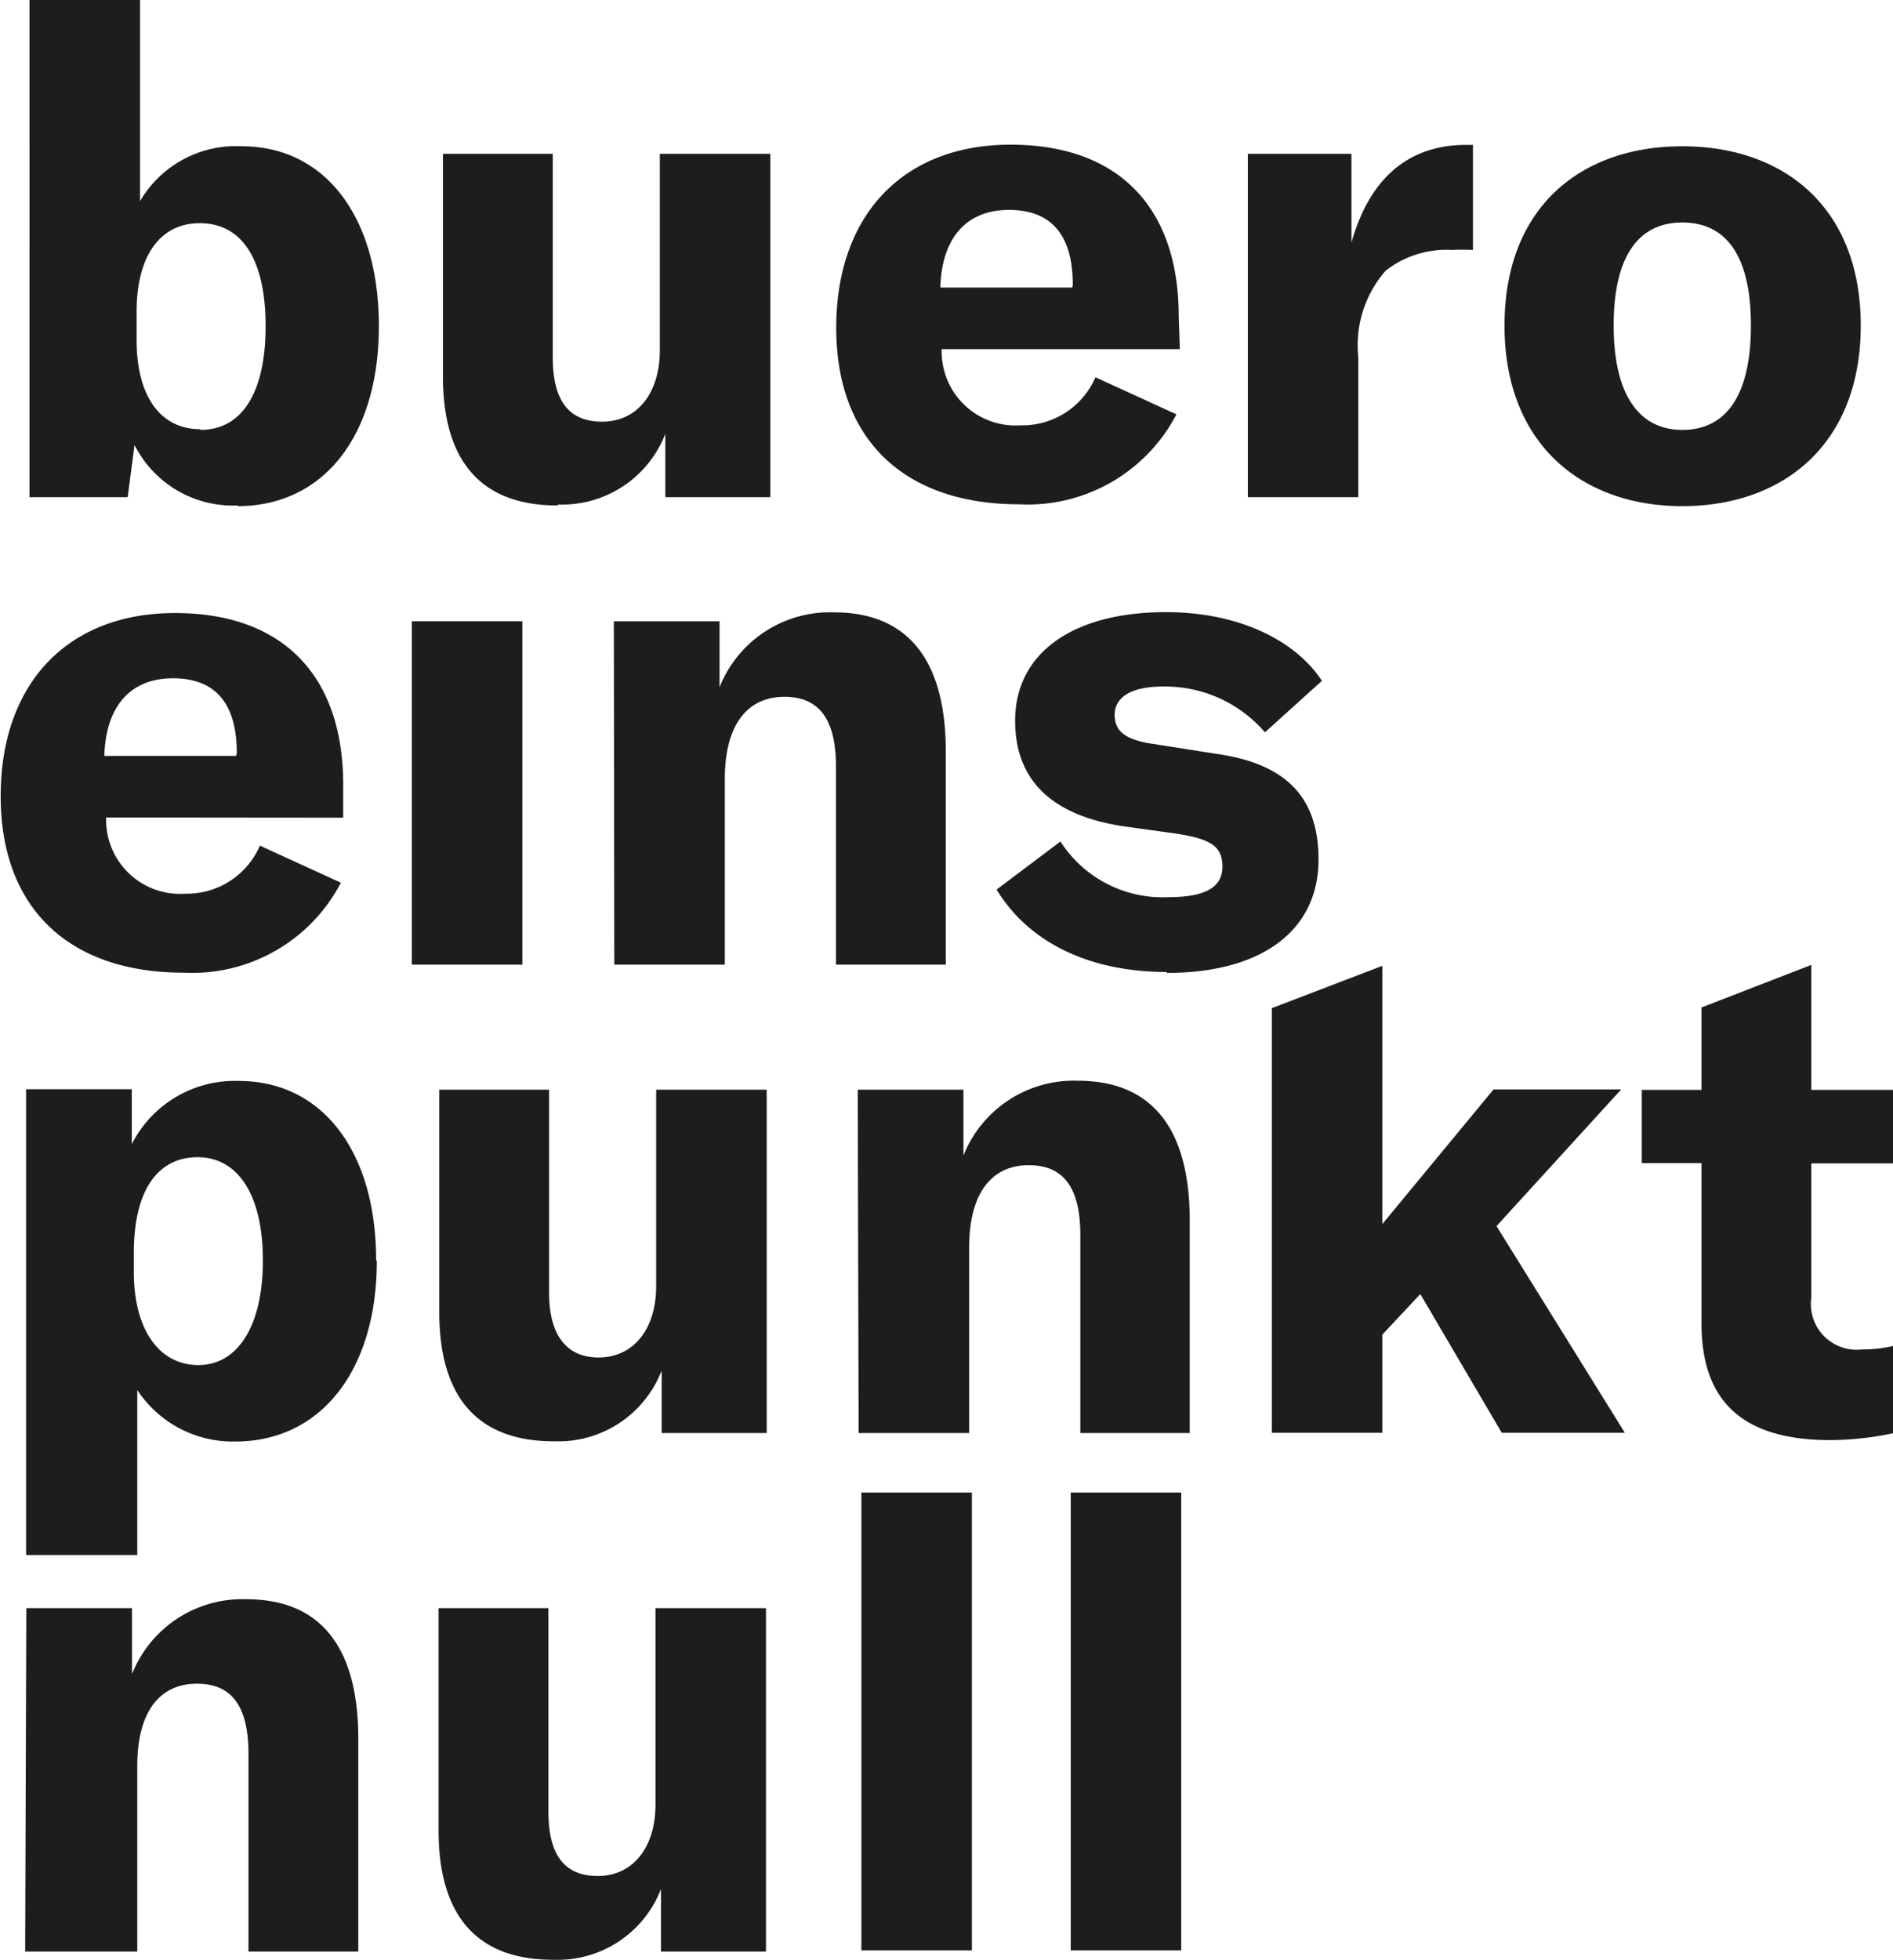
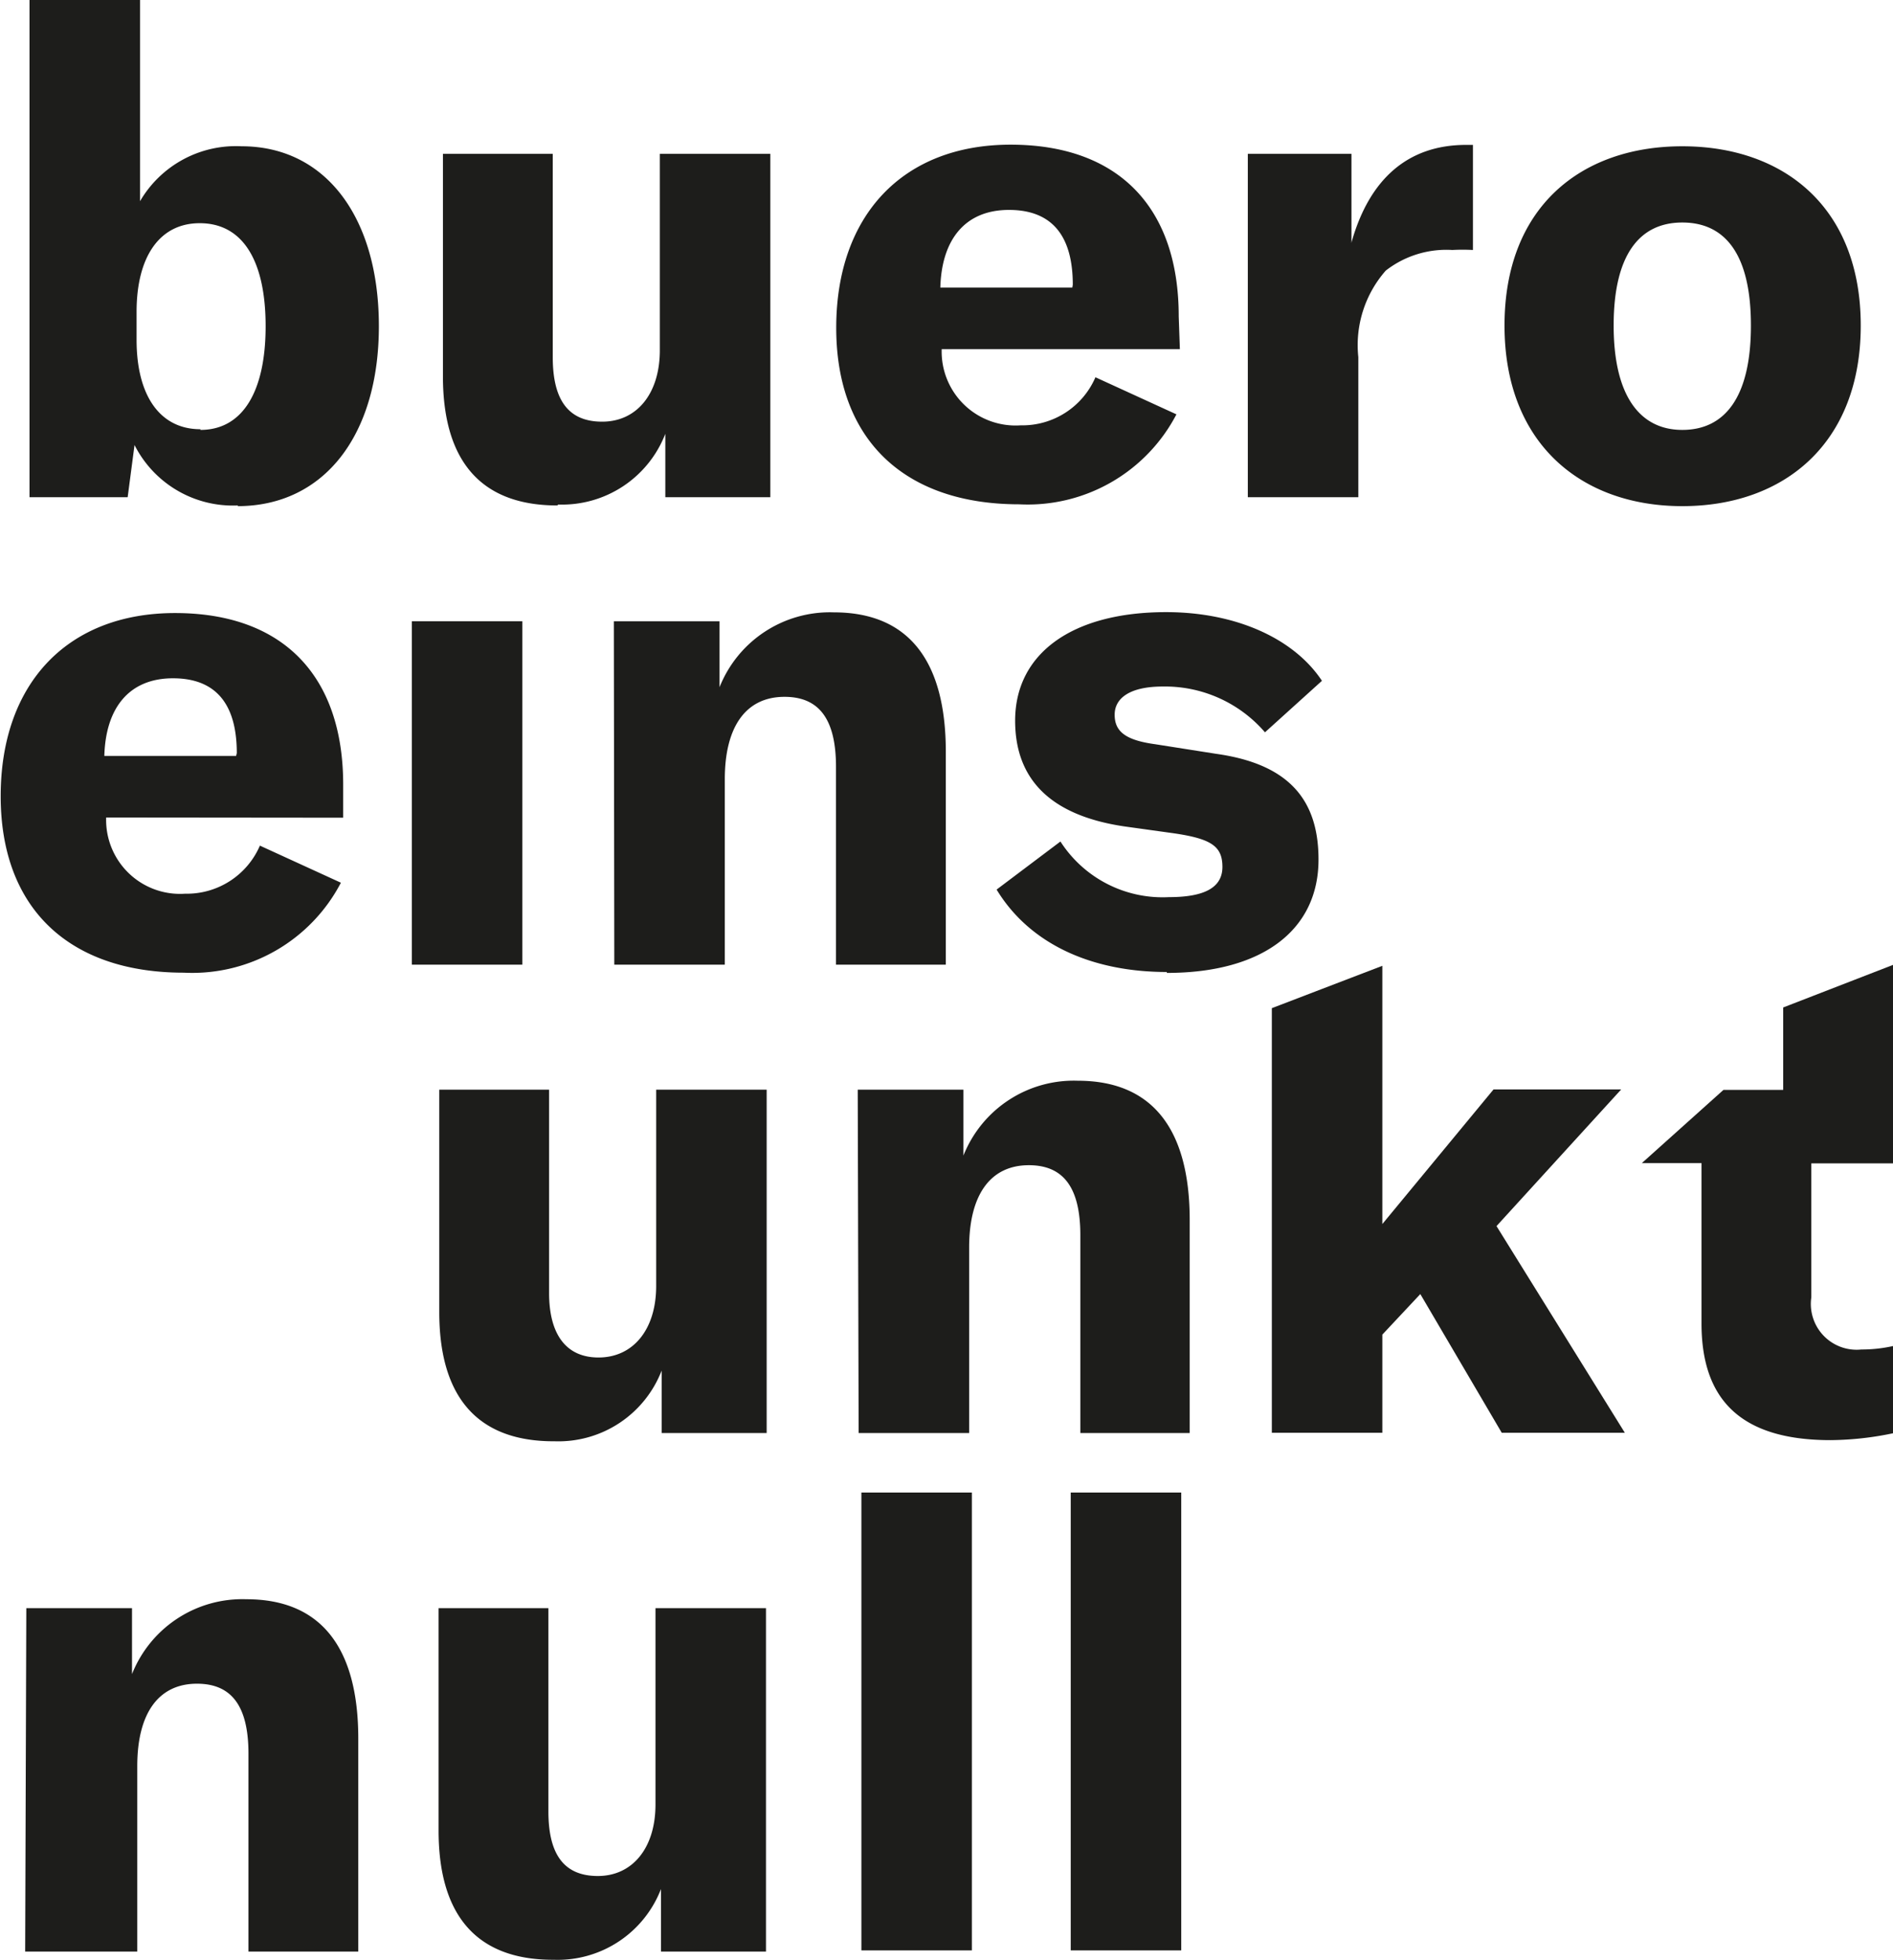
<svg xmlns="http://www.w3.org/2000/svg" id="Ebene_1" data-name="Ebene 1" viewBox="0 0 82.74 85.61">
  <defs>
    <style>.cls-1{fill:#1d1d1b;}</style>
  </defs>
  <title>buero-eins-punkt-null</title>
  <path class="cls-1" d="M162.63,430.48H157.8v20h4.83Zm-9.15,0h-4.83v20h4.83Zm-18.27,20.41a4.84,4.84,0,0,0,4.68-3.09v2.73h4.59v-15h-4.83v8.58c0,1.89-1,3.12-2.52,3.12s-2.16-1-2.16-2.82v-8.88h-4.8v9.72c0,3.51,1.5,5.64,5,5.64m-23.07-.36H117v-8.1c0-2.31.93-3.6,2.61-3.6,1.53,0,2.25,1,2.25,3.06v8.64h4.8v-9.3c0-4-1.65-6.09-4.89-6.09a5.19,5.19,0,0,0-5,3.27v-2.88h-4.62Z" transform="translate(-111 -365.28)" />
-   <path class="cls-1" d="M122.49,420.35c0,2.82-1.08,4.56-2.82,4.56s-2.82-1.59-2.82-4.05V420c0-2.73,1.05-4.17,2.79-4.17s2.85,1.62,2.85,4.5m4.95,0c0-4.77-2.37-7.83-6-7.83a5.05,5.05,0,0,0-4.68,2.76v-2.4h-4.62v20.35H117V426a5,5,0,0,0,4.29,2.25c3.72,0,6.18-3.09,6.18-7.89" transform="translate(-111 -365.28)" />
  <path class="cls-1" d="M135.24,428.24a4.84,4.84,0,0,0,4.68-3.09v2.73h4.59v-15h-4.83v8.58c0,1.89-1,3.12-2.52,3.12-1.41,0-2.16-1-2.16-2.82v-8.88h-4.8v9.72c0,3.51,1.5,5.64,5,5.64" transform="translate(-111 -365.28)" />
  <path class="cls-1" d="M148.53,427.88h4.83v-8.1c0-2.31.93-3.6,2.61-3.6,1.53,0,2.25,1,2.25,3.06v8.64H163v-9.3c0-4-1.65-6.09-4.89-6.09a5.19,5.19,0,0,0-5,3.27v-2.88h-4.62Z" transform="translate(-111 -365.28)" />
  <polygon class="cls-1" points="65.64 62.59 71.02 62.59 65.41 53.56 70.86 47.59 65.28 47.59 60.42 53.47 60.42 42.19 55.59 44.04 55.59 62.59 60.42 62.59 60.42 58.3 62.08 56.53 65.64 62.59" />
-   <path class="cls-1" d="M182.76,416.09h2.61v7c0,3.27,1.65,5.1,5.64,5.1a13.74,13.74,0,0,0,2.73-.3v-3.81a6.27,6.27,0,0,1-1.38.15,2,2,0,0,1-2.19-2.28v-5.85h3.57v-3.21h-3.57v-5.46l-4.8,1.86v3.6h-2.61Z" transform="translate(-111 -365.28)" />
+   <path class="cls-1" d="M182.76,416.09h2.61v7c0,3.27,1.65,5.1,5.64,5.1a13.74,13.74,0,0,0,2.73-.3v-3.81a6.27,6.27,0,0,1-1.38.15,2,2,0,0,1-2.19-2.28v-5.85h3.57v-3.21v-5.46l-4.8,1.86v3.6h-2.61Z" transform="translate(-111 -365.28)" />
  <path class="cls-1" d="M121.32,398.3h-5.76c.06-2.13,1.11-3.39,3-3.39s2.79,1.14,2.79,3.27ZM126,401v-1.44c0-4.77-2.64-7.5-7.35-7.5s-7.62,3.09-7.62,8,3,7.71,8,7.71a7.33,7.33,0,0,0,6.87-3.93l-3.54-1.62a3.48,3.48,0,0,1-3.27,2.1,3.23,3.23,0,0,1-3.45-3.33Z" transform="translate(-111 -365.28)" />
  <rect class="cls-1" x="18" y="27.14" width="4.83" height="15" />
  <path class="cls-1" d="M137.85,407.42h4.83v-8.1c0-2.31.93-3.6,2.61-3.6,1.53,0,2.25,1,2.25,3.06v8.64h4.8v-9.3c0-4-1.65-6.09-4.89-6.09a5.19,5.19,0,0,0-5,3.27v-2.88h-4.62Z" transform="translate(-111 -365.28)" />
  <path class="cls-1" d="M184.53,384.06c-1.86,0-3-1.5-3-4.56s1.11-4.5,3-4.5,3,1.41,3,4.5-1.11,4.56-3,4.56m0,3.33c4.44,0,7.8-2.73,7.8-7.89s-3.36-7.83-7.8-7.83-7.77,2.67-7.77,7.83,3.36,7.89,7.77,7.89M170.07,375.9V372h-4.53v15h4.83v-6.12a4.93,4.93,0,0,1,1.2-3.78,4.32,4.32,0,0,1,2.91-.9,8.44,8.44,0,0,1,.9,0v-4.59h-.3c-2.58,0-4.23,1.53-5,4.23m-12.21,2H152.1c.06-2.13,1.11-3.39,3-3.39s2.79,1.14,2.79,3.27Zm4.65,1.26c0-4.77-2.64-7.5-7.35-7.5s-7.62,3.09-7.62,8,3,7.71,8,7.71a7.33,7.33,0,0,0,6.87-3.93l-3.54-1.62a3.48,3.48,0,0,1-3.27,2.1,3.23,3.23,0,0,1-3.45-3.33h10.41Zm-27.12,8.22a4.84,4.84,0,0,0,4.68-3.09V387h4.59V372h-4.83v8.58c0,1.89-1,3.12-2.52,3.12s-2.16-1-2.16-2.82V372h-4.8v9.72c0,3.51,1.5,5.64,5,5.64m-15.6-3.33c-1.77,0-2.79-1.47-2.79-3.9V378.9c0-2.4,1-3.87,2.76-3.87,1.89,0,2.88,1.65,2.88,4.5s-1,4.53-2.85,4.53m1.62,3.33c3.78,0,6.18-3.09,6.18-7.86s-2.34-7.86-6-7.86a4.85,4.85,0,0,0-4.44,2.4v-8.79h-4.83V387h4.29l.3-2.28a4.82,4.82,0,0,0,4.53,2.64" transform="translate(-111 -365.28)" />
  <path class="cls-1" d="M162,407.78c4.2,0,6.63-1.89,6.63-4.95,0-2.58-1.26-4.17-4.47-4.62l-2.67-.42c-1.32-.18-1.77-.57-1.77-1.29s.66-1.23,2.1-1.23a5.77,5.77,0,0,1,4.47,2l2.49-2.25c-1.23-1.86-3.78-3-6.81-3-4.14,0-6.6,1.83-6.6,4.74,0,2.55,1.53,4.14,4.77,4.62l2.16.3c1.65.24,2.13.57,2.13,1.47s-.78,1.32-2.34,1.32a5.31,5.31,0,0,1-4.74-2.43l-2.79,2.1c1.44,2.37,4.14,3.6,7.44,3.6" transform="translate(-111 -365.28)" />
</svg>